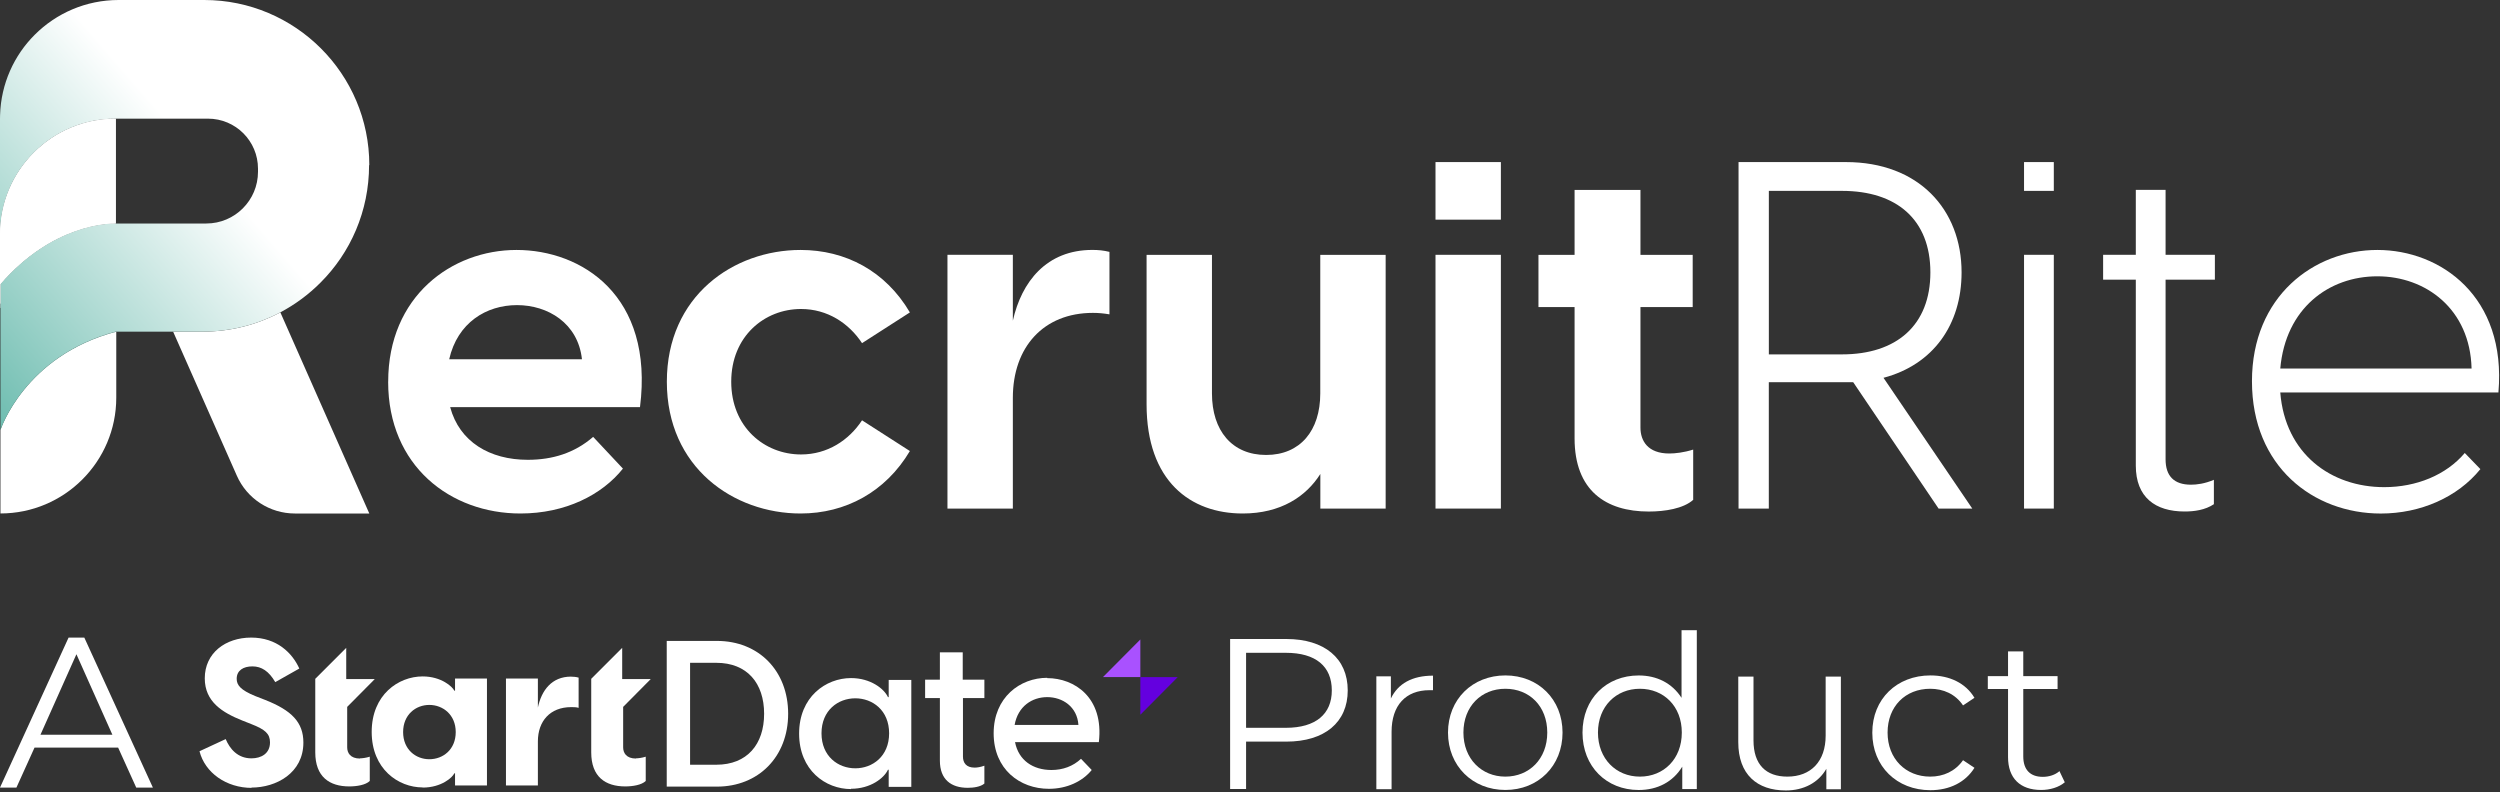
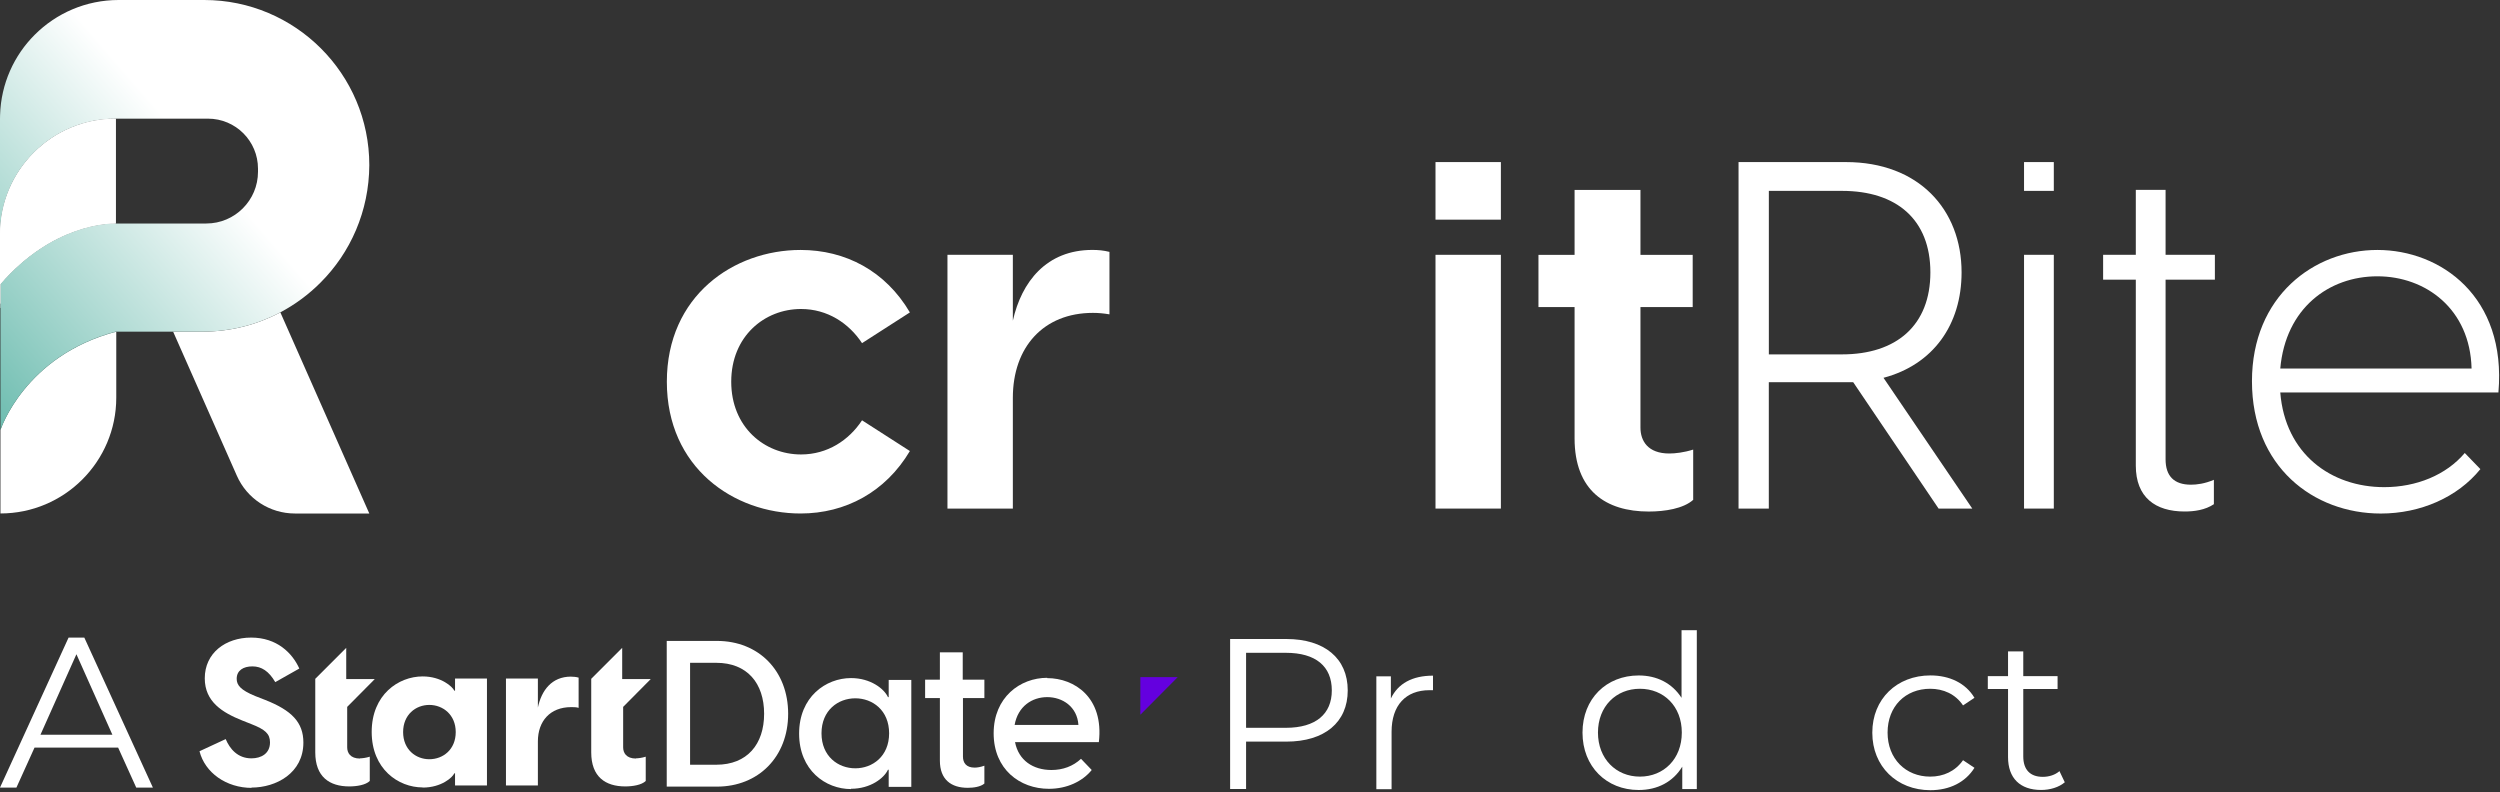
<svg xmlns="http://www.w3.org/2000/svg" width="650" height="206" viewBox="0 0 650 206" fill="none">
  <rect x="0" y="0" width="650" height="206" fill="#333333" stroke="none" />
-   <path d="M100.93 99.249C100.93 77.039 117.43 64.989 134.3 64.989C151.17 64.989 170.08 76.789 166.4 105.849H117.04C119.45 114.859 127.32 119.549 137.22 119.549C143.69 119.549 149.4 117.769 154.22 113.589L161.96 121.839C156.5 128.689 146.99 133.509 135.31 133.509C117.16 133.509 100.92 121.199 100.92 99.249H100.93ZM151.31 93.409C150.29 84.019 142.43 79.329 134.43 79.329C126.43 79.329 118.95 83.899 116.79 93.409H151.3H151.31Z" fill="white" />
  <path d="M173.38 99.249C173.38 76.919 190.76 64.989 208.15 64.989C219.82 64.989 230.23 70.449 236.57 81.229L224.13 89.219C220.7 84.019 215.12 80.339 208.27 80.339C198.75 80.339 190.12 87.449 190.12 99.249C190.12 111.049 198.75 118.159 208.27 118.159C215.12 118.159 220.71 114.479 224.13 109.279L236.57 117.269C230.23 127.929 219.82 133.509 208.15 133.509C190.77 133.509 173.38 121.579 173.38 99.249Z" fill="white" />
  <path d="M246.34 66.249H263.34V83.379C265.62 73.23 272.1 64.98 284.02 64.98C285.54 64.98 286.94 65.109 288.46 65.49V81.73C286.94 81.48 285.67 81.35 284.15 81.35C271.33 81.35 263.34 90.23 263.34 103.429V132.229H246.34V66.249Z" fill="white" />
-   <path d="M360.29 132.24H343.29V123.23C339.61 129.07 333.01 133.51 323.11 133.51C309.53 133.51 298.11 125.13 298.11 105.09V66.26H315.11V102.3C315.11 111.94 320.31 118.29 329.19 118.29C338.07 118.29 343.27 111.95 343.27 102.3V66.26H360.27V132.24H360.29Z" fill="white" />
  <path d="M373.23 42.14H390.23V57.11H373.23V42.14ZM373.23 66.25H390.23V132.23H373.23V66.25Z" fill="white" />
  <path d="M409.39 113.97V79.84H400V66.26H409.39V49.38H426.52V66.26H440.1V79.84H426.52V111.18C426.52 114.61 428.42 117.91 434.01 117.91C435.53 117.91 437.82 117.66 440.23 116.89V129.96C437.69 132.24 432.87 133 428.68 133C417.51 133 409.39 127.54 409.39 113.97Z" fill="white" />
  <path d="M481.84 99.37H459.89V132.24H452.02V42.14H479.94C498.85 42.14 510.01 54.45 510.01 70.82C510.01 84.4 502.65 94.8 489.71 98.23L512.8 132.24H504.04L481.83 99.37H481.84ZM478.93 92.14C493.14 92.14 501.9 84.53 501.9 70.82C501.9 57.11 493.14 49.63 478.93 49.63H459.9V92.14H478.93Z" fill="white" />
  <path d="M526.25 42.14H533.99V49.63H526.25V42.14ZM526.25 66.25H533.99V132.23H526.25V66.25Z" fill="white" />
  <path d="M555.31 121.07V72.72H546.81V66.25H555.31V49.37H563.05V66.25H575.87V72.72H563.05V119.42C563.05 123.73 565.21 126.02 569.65 126.02C571.17 126.02 573.2 125.77 575.61 124.75V131.09C573.33 132.61 570.53 132.99 568 132.99C560.39 132.99 555.31 129.31 555.31 121.06V121.07Z" fill="white" />
  <path d="M585.51 99.119C585.51 77.039 601.63 64.989 618.12 64.989C634.61 64.989 651.75 77.169 649.59 102.039H592.87C594.14 118.029 606.07 126.659 619.9 126.659C628.28 126.659 636.02 123.489 640.84 117.779L644.9 121.969C638.94 129.329 629.29 133.519 619.01 133.519C601.5 133.519 585.51 121.339 585.51 99.129V99.119ZM642.61 95.819C642.23 80.339 630.68 71.839 618.12 71.839C605.56 71.839 594.26 80.089 592.87 95.819H642.61Z" fill="white" />
  <path d="M0.02 29.9C0 30.21 0 30.53 0 30.85V29.9H0.02Z" fill="white" />
  <path d="M30.1 30.85V58.12C28.54 58.07 13.72 58.13 0.12 73.85V80.07H0V60.97C0 44.34 13.47 30.86 30.1 30.86V30.85Z" fill="white" />
  <path d="M96.02 133.51H76.67C70.13 133.51 64.2 129.65 61.57 123.66L45.01 86.23H52.66C59.98 86.23 66.85 84.42 72.89 81.21L96.02 133.51Z" fill="white" />
  <path d="M30.23 86.17V103.39C30.23 120 16.72 133.5 0.12 133.5V111.75C0.12 111.75 6.38 92.49 30.23 86.16V86.17Z" fill="white" />
  <path d="M30.23 86.17V86.23C6.31 92.55 0.12 111.82 0.12 111.82V111.76C0.12 111.76 6.38 92.5 30.23 86.17Z" fill="url(#paint0_linear_2750_350)" />
-   <path d="M96.02 42.93H95.96C95.96 54.89 91.13 65.73 83.27 73.54C80.22 76.59 76.72 79.18 72.89 81.21C66.85 84.42 59.97 86.23 52.66 86.23H30.24V86.17C6.38 92.49 0.12 111.76 0.12 111.76V73.84C13.72 58.12 28.54 58.06 30.1 58.11H53.64C61.06 58.11 67.08 52.08 67.08 44.66V43.86C67.08 36.67 61.27 30.85 54.08 30.85H30.1C13.47 30.85 0 44.33 0 60.96V30.85C0 30.53 0 30.21 0.02 29.9C0.26 21.76 3.66 14.39 9.04 9.03C14.62 3.45 22.34 0 30.85 0H53.09C76.75 0 96.02 19.21 96.02 42.93Z" fill="url(#paint1_linear_2750_350)" />
+   <path d="M96.02 42.93C95.96 54.89 91.13 65.73 83.27 73.54C80.22 76.59 76.72 79.18 72.89 81.21C66.85 84.42 59.97 86.23 52.66 86.23H30.24V86.17C6.38 92.49 0.12 111.76 0.12 111.76V73.84C13.72 58.12 28.54 58.06 30.1 58.11H53.64C61.06 58.11 67.08 52.08 67.08 44.66V43.86C67.08 36.67 61.27 30.85 54.08 30.85H30.1C13.47 30.85 0 44.33 0 60.96V30.85C0 30.53 0 30.21 0.02 29.9C0.26 21.76 3.66 14.39 9.04 9.03C14.62 3.45 22.34 0 30.85 0H53.09C76.75 0 96.02 19.21 96.02 42.93Z" fill="url(#paint1_linear_2750_350)" />
  <path d="M30.1 30.85V58.12C28.54 58.07 13.72 58.13 0.12 73.85V78.93H0V60.97C0 44.34 13.47 30.86 30.1 30.86V30.85Z" fill="white" />
  <path d="M173.35 204.52H186.41C197.18 204.52 204.92 196.78 204.92 185.58C204.92 174.38 197.24 166.64 186.41 166.64H173.35V204.59V204.53V204.52ZM179.42 198.83V172.33H186.23C194.28 172.33 198.67 177.65 198.67 185.58C198.67 193.51 194.27 198.83 186.23 198.83H179.42Z" fill="white" />
  <path d="M221.27 205.08C226.35 205.08 229.88 202.29 230.87 200.13H231.06V204.59H236.94V176.79H231.06V181.25H230.87C229.88 179.08 226.35 176.3 221.27 176.3C214.71 176.3 207.77 181.19 207.77 190.73C207.77 200.27 214.64 205.16 221.27 205.16V205.1V205.08ZM222.38 199.76C217.92 199.76 213.59 196.66 213.59 190.66C213.59 184.66 217.92 181.56 222.38 181.56C226.84 181.56 231.17 184.66 231.17 190.66C231.17 196.66 226.84 199.76 222.38 199.76Z" fill="white" />
  <path d="M255.94 181.49V176.72H250.31V169.6H244.37V176.72H240.53V181.49H244.37V197.77C244.37 202.72 247.34 204.83 251.61 204.83C253.1 204.83 254.95 204.58 255.94 203.72V199.08C254.95 199.45 254.02 199.58 253.4 199.58C251.23 199.58 250.37 198.34 250.37 196.73V181.5H256H255.94V181.49Z" fill="white" />
  <path d="M272.28 176.23C265.22 176.23 258.35 181.31 258.35 190.66C258.35 200.01 265.16 205.09 272.71 205.09C277.42 205.09 281.44 203.17 283.85 200.2L281.06 197.29C279.02 199.21 276.35 200.2 273.38 200.2C268.61 200.2 264.84 197.72 263.91 192.96H285.7C287.06 181.32 279.32 176.31 272.27 176.31V176.25L272.28 176.23ZM272.28 181.25C276.24 181.25 280.08 183.73 280.39 188.49H263.8C264.67 183.6 268.38 181.25 272.28 181.25Z" fill="white" />
  <path d="M65.38 204.771C71.82 204.771 78.88 200.991 78.88 193.071C78.88 187.811 75.85 184.711 68.97 181.991L66.43 181.001C62.47 179.391 61.54 178.09 61.54 176.48C61.54 174.31 63.27 173.26 65.63 173.26C67.99 173.26 69.9 174.501 71.57 177.351L77.82 173.821C76.02 169.801 72 165.771 65.31 165.771C58.62 165.771 53.24 169.791 53.24 176.361C53.24 182.491 57.88 185.281 62.96 187.321L65.31 188.251C68.96 189.671 70.2 190.791 70.2 193.021C70.2 195.931 67.91 197.171 65.37 197.171C61.78 197.171 59.74 194.691 58.68 192.161L51.87 195.321C53.29 200.891 58.8 204.851 65.49 204.851H65.37V204.79L65.38 204.771Z" fill="white" />
  <path d="M109.89 204.77C114.78 204.77 117.69 202.11 118.12 201.06H118.31V204.22H126.61V176.42H118.31V179.58H118.12C117.69 178.59 114.78 175.87 109.89 175.87C103.58 175.87 96.64 180.64 96.64 190.3C96.64 199.96 103.57 204.73 109.89 204.73V204.79V204.77ZM111.62 197.4C108.09 197.4 104.81 194.86 104.81 190.34C104.81 185.82 108.09 183.28 111.62 183.28C115.15 183.28 118.49 185.82 118.49 190.34C118.49 194.86 115.21 197.4 111.62 197.4Z" fill="white" />
  <path d="M148.46 175.92C143.45 175.92 140.78 179.51 139.85 183.97V176.42H131.55V204.22H139.85V192.77C139.85 187.51 143.01 183.85 148.52 183.85C149.2 183.85 149.82 183.85 150.44 184.04V176.18C149.76 175.99 149.08 175.93 148.46 175.93V175.92Z" fill="white" />
  <path d="M165.36 197.22C162.82 197.22 162.02 195.73 162.02 194.31V183.79L169.2 176.55H161.77V168.44L153.72 176.49V195.62C153.72 202 157.43 204.47 162.57 204.47C164.49 204.47 166.84 204.1 167.89 203.05V196.74C166.9 197.05 165.91 197.17 165.29 197.17H165.35V197.23L165.36 197.22Z" fill="white" />
  <path d="M93.61 197.22C91.07 197.22 90.27 195.73 90.27 194.31V183.79L97.45 176.55H90.02V168.44L81.97 176.49V195.62C81.97 202 85.68 204.47 90.82 204.47C92.74 204.47 95.09 204.1 96.14 203.05V196.74C95.15 197.05 94.16 197.17 93.54 197.17H93.6V197.23L93.61 197.22Z" fill="white" />
-   <path d="M296.49 166.26V176.04H286.77L296.49 166.26Z" fill="#A951FF" />
  <path d="M296.49 185.83V176.05H306.21L296.49 185.83Z" fill="#6400DF" />
  <path d="M30.71 194.37H8.98L4.27 204.771H0L17.83 165.771H21.92L39.75 204.771H35.42L30.71 194.37ZM29.22 191.031L19.87 170.101L10.52 191.031H29.28H29.22Z" fill="white" />
  <path d="M350.41 179.51C350.41 187.81 344.4 192.82 334.44 192.82H323.98V205.14H319.83V166.14H334.44C344.35 166.14 350.41 171.15 350.41 179.51ZM346.27 179.51C346.27 173.26 342.12 169.73 334.32 169.73H323.98V189.23H334.32C342.12 189.23 346.27 185.64 346.27 179.51Z" fill="white" />
  <path d="M372.58 175.61V179.45H371.65C365.52 179.45 361.81 183.35 361.81 190.28V205.2H357.85V175.85H361.63V181.61C363.49 177.71 367.2 175.67 372.59 175.67V175.61H372.58Z" fill="white" />
-   <path d="M376.48 190.47C376.48 181.8 382.86 175.61 391.4 175.61C399.94 175.61 406.26 181.8 406.26 190.47C406.26 199.14 399.95 205.39 391.4 205.39C382.85 205.39 376.48 199.14 376.48 190.47ZM402.29 190.47C402.29 183.6 397.65 179.08 391.39 179.08C385.13 179.08 380.49 183.66 380.49 190.47C380.49 197.28 385.2 201.92 391.39 201.92C397.58 201.92 402.29 197.34 402.29 190.47Z" fill="white" />
  <path d="M441.17 163.79V205.15H437.39V199.33C434.98 203.29 430.95 205.4 426.06 205.4C417.7 205.4 411.45 199.33 411.45 190.48C411.45 181.63 417.7 175.62 426.06 175.62C430.77 175.62 434.73 177.6 437.2 181.44V163.86H441.16V163.8L441.17 163.79ZM437.27 190.47C437.27 183.6 432.56 179.08 426.37 179.08C420.18 179.08 415.47 183.66 415.47 190.47C415.47 197.28 420.18 201.92 426.37 201.92C432.56 201.92 437.27 197.34 437.27 190.47Z" fill="white" />
-   <path d="M478.63 175.86V205.21H474.85V199.89C472.81 203.48 468.97 205.52 464.33 205.52C456.84 205.52 451.95 201.37 451.95 192.95V175.92H455.91V192.51C455.91 198.76 459.13 201.92 464.7 201.92C470.83 201.92 474.67 197.96 474.67 191.27V175.92H478.63V175.86Z" fill="white" />
  <path d="M486.8 190.47C486.8 181.74 493.18 175.61 501.91 175.61C506.86 175.61 511.07 177.59 513.36 181.43L510.39 183.41C508.41 180.44 505.25 179.08 501.85 179.08C495.41 179.08 490.77 183.66 490.77 190.47C490.77 197.28 495.48 201.92 501.85 201.92C505.26 201.92 508.35 200.56 510.39 197.65L513.36 199.63C511.01 203.41 506.86 205.45 501.91 205.45C493.18 205.45 486.8 199.26 486.8 190.53V190.47Z" fill="white" />
  <path d="M536.89 203.35C535.34 204.71 532.99 205.39 530.7 205.39C525.19 205.39 522.09 202.29 522.09 196.85V179.14H516.83V175.8H522.09V169.36H526.05V175.8H534.97V179.14H526.05V196.66C526.05 200.13 527.85 201.98 531.13 201.98C532.74 201.98 534.35 201.48 535.46 200.49L536.82 203.34H536.88L536.89 203.35Z" fill="white" />
  <defs>
    <linearGradient id="paint0_linear_2750_350" x1="29.66" y1="86.02" x2="-10.38" y2="115.84" gradientUnits="userSpaceOnUse">
      <stop stop-color="#005849" />
      <stop offset="1" stop-color="#00D7B2" />
    </linearGradient>
    <linearGradient id="paint1_linear_2750_350" x1="130" y1="-25" x2="-17.5" y2="102.5" gradientUnits="userSpaceOnUse">
      <stop offset="0.524" stop-color="white" />
      <stop offset="1" stop-color="#61B7A9" />
    </linearGradient>
  </defs>
</svg>